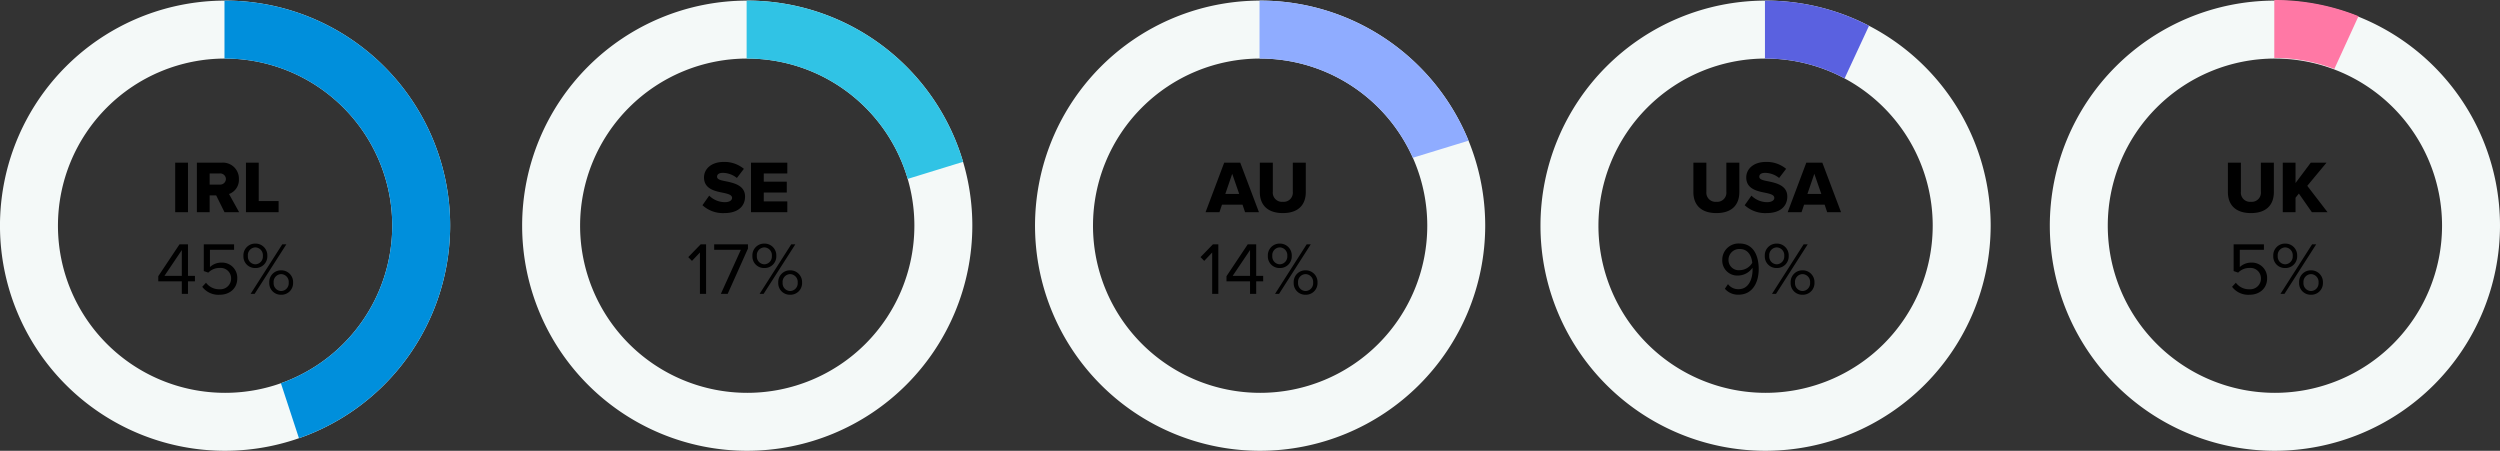
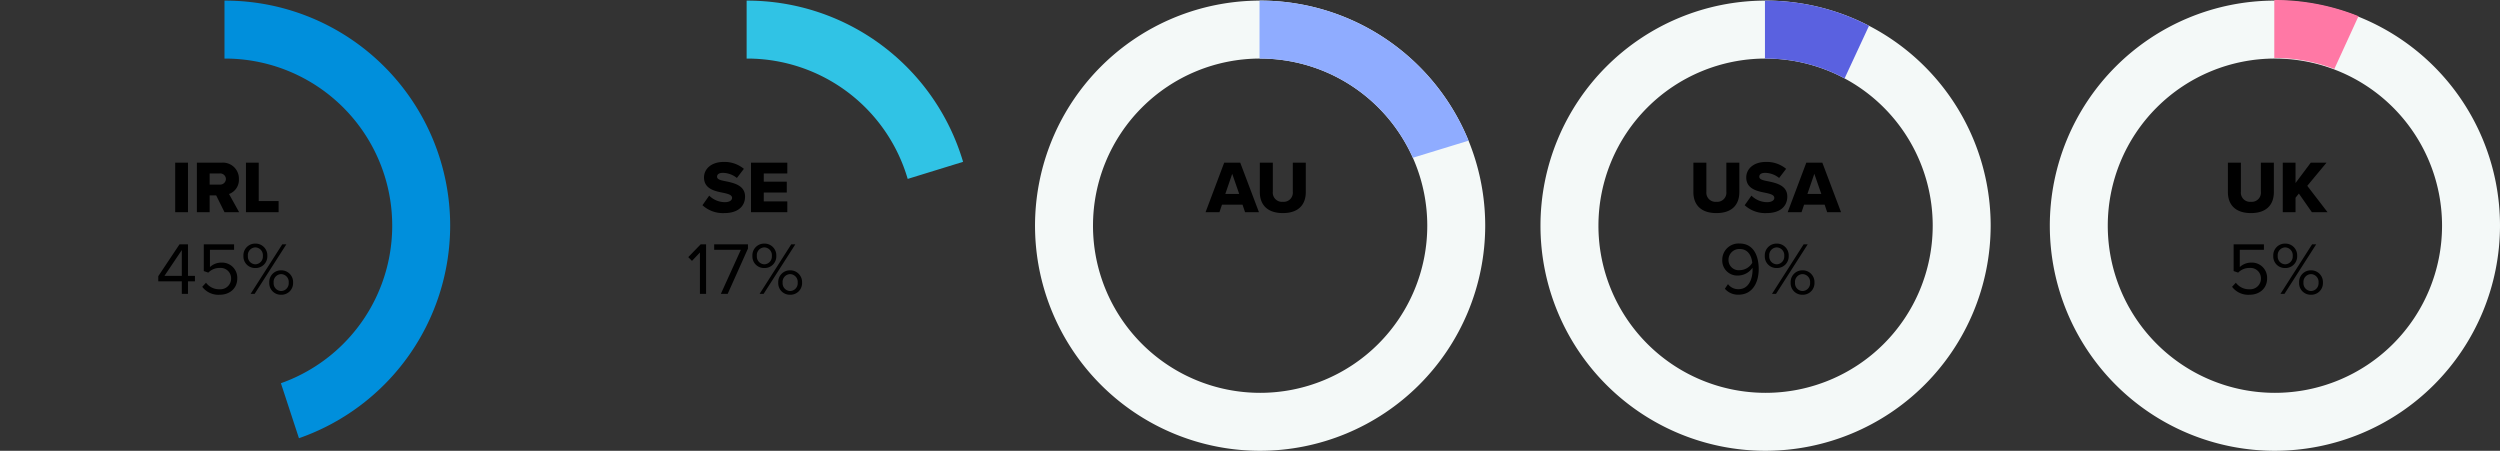
<svg xmlns="http://www.w3.org/2000/svg" width="673.502" height="121.443" viewBox="0 0 673.502 121.443">
  <rect x="0" y="0" width="673.502" height="121.443" fill="#333333" stroke="none" />
  <g id="AltScene_graph3" transform="translate(-4174 -3022)">
    <g id="Group_6638" data-name="Group 6638" transform="translate(4083.676 2542.435)">
      <g id="Group_6531" data-name="Group 6531">
        <g id="Group_6493" data-name="Group 6493">
          <g id="Group_6276" data-name="Group 6276">
            <g id="Group_6255" data-name="Group 6255">
-               <path id="Path_16280" data-name="Path 16280" d="M150.966,601.008A60.64,60.64,0,1,1,211.6,540.365h0A60.713,60.713,0,0,1,150.966,601.008Zm0-105.667a45.027,45.027,0,1,0,45.025,45.031h0a45.027,45.027,0,0,0-45.022-45.031h0Z" fill="#f4f9f8" />
-             </g>
+               </g>
          </g>
        </g>
      </g>
      <g id="Group_6643" data-name="Group 6643" transform="translate(-1)">
        <g id="FR" transform="translate(-0.453)">
          <g id="USA">
            <g id="UK" style="isolation: isolate">
              <path id="Path_16553" data-name="Path 16553" d="M1.2,0H4.64V-13.34H1.2ZM14.48,0h3.94L15.7-4.9a4.042,4.042,0,0,0,2.66-4,4.3,4.3,0,0,0-4.64-4.44H7.04V0h3.44V-4.52h1.76Zm.38-8.94a1.538,1.538,0,0,1-1.66,1.5H10.48v-3H13.2A1.538,1.538,0,0,1,14.86-8.94ZM20.26,0h8.8V-3H23.7V-13.34H20.26Z" transform="translate(137.777 536.73)" />
            </g>
          </g>
        </g>
        <g id="Group_6501" data-name="Group 6501" transform="translate(0.214)">
          <g id="Group_6532" data-name="Group 6532">
            <g id="Group_6628" data-name="Group 6628" style="isolation: isolate">
              <path id="Path_16554" data-name="Path 16554" d="M6.98,0H8.64V-3.38h1.88V-4.84H8.64v-8.5H6.36L.64-4.76v1.38H6.98Zm0-11.8v6.96H2.3Zm5.5,9.9A5.447,5.447,0,0,0,17.18.24c2.68,0,4.74-1.68,4.74-4.4a4.087,4.087,0,0,0-4.24-4.26,4.511,4.511,0,0,0-3.12,1.2v-4.64h6.5v-1.48H12.9v7.2l1.22.42A4.182,4.182,0,0,1,17.2-6.98,2.811,2.811,0,0,1,20.26-4.1a2.88,2.88,0,0,1-3.08,2.86A4.39,4.39,0,0,1,13.5-3Zm11.1-8.32a3.115,3.115,0,0,0,3.2,3.26,3.136,3.136,0,0,0,3.24-3.26,3.173,3.173,0,0,0-3.24-3.32A3.153,3.153,0,0,0,23.58-10.22ZM25.52,0H26.6l8.54-13.34h-1.1Zm3.3-10.22a2.1,2.1,0,0,1-2.04,2.26,2.087,2.087,0,0,1-2-2.26,2.089,2.089,0,0,1,2-2.3A2.106,2.106,0,0,1,28.82-10.22Zm1.72,7.2A3.115,3.115,0,0,0,33.74.24a3.131,3.131,0,0,0,3.22-3.26,3.169,3.169,0,0,0-3.22-3.32A3.153,3.153,0,0,0,30.54-3.02Zm5.24,0A2.1,2.1,0,0,1,33.74-.76a2.09,2.09,0,0,1-2.02-2.26,2.091,2.091,0,0,1,2.02-2.3A2.106,2.106,0,0,1,35.78-3.02Z" transform="translate(133.11 558.73)" />
            </g>
          </g>
        </g>
      </g>
      <g id="Group_6531-2" data-name="Group 6531" transform="translate(-5.437)">
        <g id="Group_6493-2" data-name="Group 6493">
          <g id="Group_6276-2" data-name="Group 6276">
            <g id="Group_6255-2" data-name="Group 6255">
              <path id="Path_16280-2" data-name="Path 16280" d="M571.41,601.008a60.64,60.64,0,1,1,60.638-60.643h0A60.711,60.711,0,0,1,571.41,601.008Zm0-105.667a45.027,45.027,0,1,0,45.025,45.031h0a45.026,45.026,0,0,0-45.022-45.031h0Z" fill="#f4f9f8" />
            </g>
          </g>
        </g>
      </g>
      <g id="Group_6640" data-name="Group 6640">
        <g id="FR-2" data-name="FR" transform="translate(-5.897)">
          <g id="USA-2" data-name="USA">
            <g id="UK-2" data-name="UK" style="isolation: isolate">
              <path id="Path_16559" data-name="Path 16559" d="M1.2-5.4C1.2-2.12,3.12.24,7.4.24s6.18-2.34,6.18-5.66v-7.92h-3.5v7.82A2.461,2.461,0,0,1,7.4-2.8,2.467,2.467,0,0,1,4.7-5.52v-7.82H1.2ZM15.02-1.88A8.16,8.16,0,0,0,20.94.24c3.58,0,5.56-1.78,5.56-4.46,0-3.02-3.04-3.66-5.24-4.12-1.48-.28-2.3-.52-2.3-1.22,0-.58.44-1.04,1.58-1.04A6.2,6.2,0,0,1,24.3-9.22l1.88-2.46a8.138,8.138,0,0,0-5.42-1.86c-3.42,0-5.32,1.94-5.32,4.18,0,3.16,3.08,3.72,5.28,4.16,1.42.3,2.28.6,2.28,1.36,0,.64-.72,1.14-1.9,1.14a6.027,6.027,0,0,1-4.26-1.76ZM37.24,0h3.74L35.94-13.34H31.62L26.6,0h3.74l.68-2.02h5.54ZM33.78-10.34l1.88,5.42H31.92Z" transform="translate(551.221 536.73)" />
            </g>
          </g>
        </g>
        <g id="Group_6501-2" data-name="Group 6501" transform="translate(-5.564)">
          <g id="Group_6532-2" data-name="Group 6532">
            <g id="Group_6629" data-name="Group 6629" style="isolation: isolate">
              <path id="Path_16560" data-name="Path 16560" d="M1.68-1.38A4.637,4.637,0,0,0,5.38.22c3.74,0,5.42-3.28,5.42-6.88,0-3.64-1.42-6.9-5.16-6.9A4.384,4.384,0,0,0,.98-9.2,4.048,4.048,0,0,0,5.36-4.94,4.786,4.786,0,0,0,9.12-7.02a4.874,4.874,0,0,1,.02.54c0,2.52-1.06,5.22-3.76,5.22A3.446,3.446,0,0,1,2.52-2.62ZM9.06-8.36A3.991,3.991,0,0,1,5.74-6.38,2.762,2.762,0,0,1,2.66-9.26a2.909,2.909,0,0,1,3.06-2.82C8.04-12.08,8.92-10.02,9.06-8.36Zm3.38-1.86a3.115,3.115,0,0,0,3.2,3.26,3.136,3.136,0,0,0,3.24-3.26,3.173,3.173,0,0,0-3.24-3.32A3.153,3.153,0,0,0,12.44-10.22ZM14.38,0h1.08L24-13.34H22.9Zm3.3-10.22a2.1,2.1,0,0,1-2.04,2.26,2.087,2.087,0,0,1-2-2.26,2.089,2.089,0,0,1,2-2.3A2.106,2.106,0,0,1,17.68-10.22Zm1.72,7.2A3.115,3.115,0,0,0,22.6.24a3.131,3.131,0,0,0,3.22-3.26A3.169,3.169,0,0,0,22.6-6.34,3.153,3.153,0,0,0,19.4-3.02Zm5.24,0A2.1,2.1,0,0,1,22.6-.76a2.09,2.09,0,0,1-2.02-2.26,2.091,2.091,0,0,1,2.02-2.3A2.106,2.106,0,0,1,24.64-3.02Z" transform="translate(558.888 558.73)" />
            </g>
          </g>
        </g>
      </g>
      <g id="Group_6630" data-name="Group 6630" transform="translate(-5.437)">
        <path id="Path_16548" data-name="Path 16548" d="M571.575,479.732h-.334v15.612h.333a44.821,44.821,0,0,1,21.119,5.345l6.579-14.171A60.351,60.351,0,0,0,571.575,479.732Z" fill="#5a61e0" />
      </g>
      <g id="Group_6531-3" data-name="Group 6531" transform="translate(-6)">
        <g id="Group_6493-3" data-name="Group 6493">
          <g id="Group_6276-3" data-name="Group 6276">
            <g id="Group_6255-3" data-name="Group 6255">
              <path id="Path_16280-3" data-name="Path 16280" d="M709.188,601.008a60.64,60.64,0,1,1,60.638-60.643h0A60.712,60.712,0,0,1,709.188,601.008Zm0-105.667a45.027,45.027,0,1,0,45.025,45.031h0a45.027,45.027,0,0,0-45.022-45.031h0Z" fill="#f4f9f8" />
            </g>
          </g>
        </g>
      </g>
      <g id="Group_6639" data-name="Group 6639" transform="translate(-1)">
        <g id="FR-3" data-name="FR" transform="translate(-5.564)">
          <g id="USA-3" data-name="USA">
            <g id="UK-3" data-name="UK" style="isolation: isolate">
              <path id="Path_16561" data-name="Path 16561" d="M1.2-5.4C1.2-2.12,3.12.24,7.4.24s6.18-2.34,6.18-5.66v-7.92h-3.5v7.82A2.461,2.461,0,0,1,7.4-2.8,2.467,2.467,0,0,1,4.7-5.52v-7.82H1.2ZM23.82,0h4.22L22.58-7.1l5.18-6.24H23.52l-4.1,5.48v-5.48H15.98V0h3.44V-3.9l.9-1.12Z" transform="translate(695.888 536.73)" />
            </g>
          </g>
        </g>
        <g id="Group_6501-3" data-name="Group 6501" transform="translate(-6.786)">
          <g id="Group_6532-3" data-name="Group 6532">
            <g id="Group_6631" data-name="Group 6631" style="isolation: isolate">
              <path id="Path_16562" data-name="Path 16562" d="M1.32-1.9A5.447,5.447,0,0,0,6.02.24c2.68,0,4.74-1.68,4.74-4.4A4.087,4.087,0,0,0,6.52-8.42,4.511,4.511,0,0,0,3.4-7.22v-4.64H9.9v-1.48H1.74v7.2l1.22.42A4.182,4.182,0,0,1,6.04-6.98,2.811,2.811,0,0,1,9.1-4.1,2.88,2.88,0,0,1,6.02-1.24,4.39,4.39,0,0,1,2.34-3Zm11.1-8.32a3.115,3.115,0,0,0,3.2,3.26,3.136,3.136,0,0,0,3.24-3.26,3.173,3.173,0,0,0-3.24-3.32A3.153,3.153,0,0,0,12.42-10.22ZM14.36,0h1.08l8.54-13.34h-1.1Zm3.3-10.22a2.1,2.1,0,0,1-2.04,2.26,2.087,2.087,0,0,1-2-2.26,2.089,2.089,0,0,1,2-2.3A2.106,2.106,0,0,1,17.66-10.22Zm1.72,7.2A3.115,3.115,0,0,0,22.58.24,3.131,3.131,0,0,0,25.8-3.02a3.169,3.169,0,0,0-3.22-3.32A3.153,3.153,0,0,0,19.38-3.02Zm5.24,0A2.1,2.1,0,0,1,22.58-.76a2.09,2.09,0,0,1-2.02-2.26,2.091,2.091,0,0,1,2.02-2.3A2.106,2.106,0,0,1,24.62-3.02Z" transform="translate(698.11 558.73)" />
            </g>
          </g>
        </g>
      </g>
      <g id="Group_6632" data-name="Group 6632" transform="translate(-6)">
        <path id="Path_16549" data-name="Path 16549" d="M709.353,479.565h-.334v15.613h.333a44.753,44.753,0,0,1,15.842,2.965l6.511-14.217A60.315,60.315,0,0,0,709.353,479.565Z" fill="#ff78a5" />
      </g>
      <g id="Group_6633" data-name="Group 6633">
        <path id="Path_16550" data-name="Path 16550" d="M211.6,540.366a60.637,60.637,0,0,0-60.47-60.634H150.8v15.612h.333A45.024,45.024,0,0,1,166,582.807l4.862,14.814A60.719,60.719,0,0,0,211.6,540.366Z" fill="#008fdc" />
      </g>
      <g id="Group_6531-4" data-name="Group 6531" transform="translate(4)">
        <g id="Group_6493-4" data-name="Group 6493">
          <g id="Group_6276-4" data-name="Group 6276">
            <g id="Group_6255-4" data-name="Group 6255">
-               <path id="Path_16280-4" data-name="Path 16280" d="M287.633,601.008a60.64,60.64,0,1,1,60.638-60.643h0A60.713,60.713,0,0,1,287.633,601.008Zm0-105.667a45.027,45.027,0,1,0,45.025,45.031h0a45.027,45.027,0,0,0-45.022-45.031h0Z" fill="#f4f9f8" />
-             </g>
+               </g>
          </g>
        </g>
      </g>
      <g id="Group_6642" data-name="Group 6642" transform="translate(-2)">
        <g id="FR-4" data-name="FR" transform="translate(4.992)">
          <g id="USA-4" data-name="USA">
            <g id="UK-4" data-name="UK" style="isolation: isolate">
              <path id="Path_16555" data-name="Path 16555" d="M.24-1.88A8.16,8.16,0,0,0,6.16.24c3.58,0,5.56-1.78,5.56-4.46,0-3.02-3.04-3.66-5.24-4.12C5-8.62,4.18-8.86,4.18-9.56c0-.58.44-1.04,1.58-1.04A6.2,6.2,0,0,1,9.52-9.22l1.88-2.46a8.138,8.138,0,0,0-5.42-1.86C2.56-13.54.66-11.6.66-9.36.66-6.2,3.74-5.64,5.94-5.2c1.42.3,2.28.6,2.28,1.36,0,.64-.72,1.14-1.9,1.14A6.027,6.027,0,0,1,2.06-4.46ZM13.32,0H23.1V-2.9H16.76V-5.3h6.2V-8.22h-6.2v-2.22H23.1v-2.9H13.32Z" transform="translate(276.332 536.73)" />
            </g>
          </g>
        </g>
        <g id="Group_6501-4" data-name="Group 6501" transform="translate(3.547)">
          <g id="Group_6532-4" data-name="Group 6532">
            <g id="Group_6634" data-name="Group 6634" style="isolation: isolate">
              <path id="Path_16556" data-name="Path 16556" d="M3.56,0H5.22V-13.34H3.76L.42-9.9l1,1.02,2.14-2.26ZM9.2,0h1.84L16.5-12.2v-1.14H7.4v1.48h7.18Zm8.5-10.22a3.115,3.115,0,0,0,3.2,3.26,3.136,3.136,0,0,0,3.24-3.26,3.173,3.173,0,0,0-3.24-3.32A3.153,3.153,0,0,0,17.7-10.22ZM19.64,0h1.08l8.54-13.34h-1.1Zm3.3-10.22A2.1,2.1,0,0,1,20.9-7.96a2.087,2.087,0,0,1-2-2.26,2.089,2.089,0,0,1,2-2.3A2.106,2.106,0,0,1,22.94-10.22Zm1.72,7.2A3.115,3.115,0,0,0,27.86.24a3.131,3.131,0,0,0,3.22-3.26,3.169,3.169,0,0,0-3.22-3.32A3.153,3.153,0,0,0,24.66-3.02Zm5.24,0A2.1,2.1,0,0,1,27.86-.76a2.09,2.09,0,0,1-2.02-2.26,2.091,2.091,0,0,1,2.02-2.3A2.106,2.106,0,0,1,29.9-3.02Z" transform="translate(273.777 558.73)" />
            </g>
          </g>
        </g>
      </g>
      <g id="Group_6635" data-name="Group 6635" transform="translate(4)">
        <path id="Path_16551" data-name="Path 16551" d="M287.8,479.732h-.334v15.612h.333a45.034,45.034,0,0,1,43.058,32.42l14.921-4.6A60.652,60.652,0,0,0,287.8,479.732Z" fill="#30c3e5" />
      </g>
      <g id="Group_6531-5" data-name="Group 6531" transform="translate(5.842)">
        <g id="Group_6493-5" data-name="Group 6493">
          <g id="Group_6276-5" data-name="Group 6276">
            <g id="Group_6255-5" data-name="Group 6255">
              <path id="Path_16280-5" data-name="Path 16280" d="M423.966,601.008A60.64,60.64,0,1,1,484.6,540.365h0A60.713,60.713,0,0,1,423.966,601.008Zm0-105.667a45.027,45.027,0,1,0,45.025,45.031h0a45.027,45.027,0,0,0-45.022-45.031h0Z" fill="#f4f9f8" />
            </g>
          </g>
        </g>
      </g>
      <g id="Group_6641" data-name="Group 6641" transform="translate(-3)">
        <g id="FR-5" data-name="FR" transform="translate(6.297)">
          <g id="USA-5" data-name="USA">
            <g id="UK-5" data-name="UK" style="isolation: isolate">
              <path id="Path_16558" data-name="Path 16558" d="M10.42,0h3.74L9.12-13.34H4.8L-.22,0H3.52L4.2-2.02H9.74ZM6.96-10.34,8.84-4.92H5.1ZM14.4-5.4c0,3.28,1.92,5.64,6.2,5.64s6.18-2.34,6.18-5.66v-7.92h-3.5v7.82A2.461,2.461,0,0,1,20.6-2.8a2.467,2.467,0,0,1-2.7-2.72v-7.82H14.4Z" transform="translate(412.027 536.73)" />
            </g>
          </g>
        </g>
        <g id="Group_6501-5" data-name="Group 6501" transform="translate(6.214)">
          <g id="Group_6532-5" data-name="Group 6532">
            <g id="Group_6636" data-name="Group 6636" style="isolation: isolate">
-               <path id="Path_16557" data-name="Path 16557" d="M3.56,0H5.22V-13.34H3.76L.42-9.9l1,1.02,2.14-2.26Zm10.2,0h1.66V-3.38H17.3V-4.84H15.42v-8.5H13.14L7.42-4.76v1.38h6.34Zm0-11.8v6.96H9.08Zm4.8,1.58a3.115,3.115,0,0,0,3.2,3.26A3.136,3.136,0,0,0,25-10.22a3.173,3.173,0,0,0-3.24-3.32A3.153,3.153,0,0,0,18.56-10.22ZM20.5,0h1.08l8.54-13.34h-1.1Zm3.3-10.22a2.1,2.1,0,0,1-2.04,2.26,2.087,2.087,0,0,1-2-2.26,2.089,2.089,0,0,1,2-2.3A2.106,2.106,0,0,1,23.8-10.22Zm1.72,7.2A3.115,3.115,0,0,0,28.72.24a3.131,3.131,0,0,0,3.22-3.26,3.169,3.169,0,0,0-3.22-3.32A3.153,3.153,0,0,0,25.52-3.02Zm5.24,0A2.1,2.1,0,0,1,28.72-.76,2.09,2.09,0,0,1,26.7-3.02a2.091,2.091,0,0,1,2.02-2.3A2.106,2.106,0,0,1,30.76-3.02Z" transform="translate(410.11 558.73)" />
-             </g>
+               </g>
          </g>
        </g>
      </g>
      <g id="Group_6637" data-name="Group 6637" transform="translate(5.842)">
        <path id="Path_16552" data-name="Path 16552" d="M424.131,479.732H423.8v15.612h.333a45.013,45.013,0,0,1,40.962,26.722l15.007-4.6A60.628,60.628,0,0,0,424.131,479.732Z" fill="#8facff" />
      </g>
    </g>
  </g>
</svg>